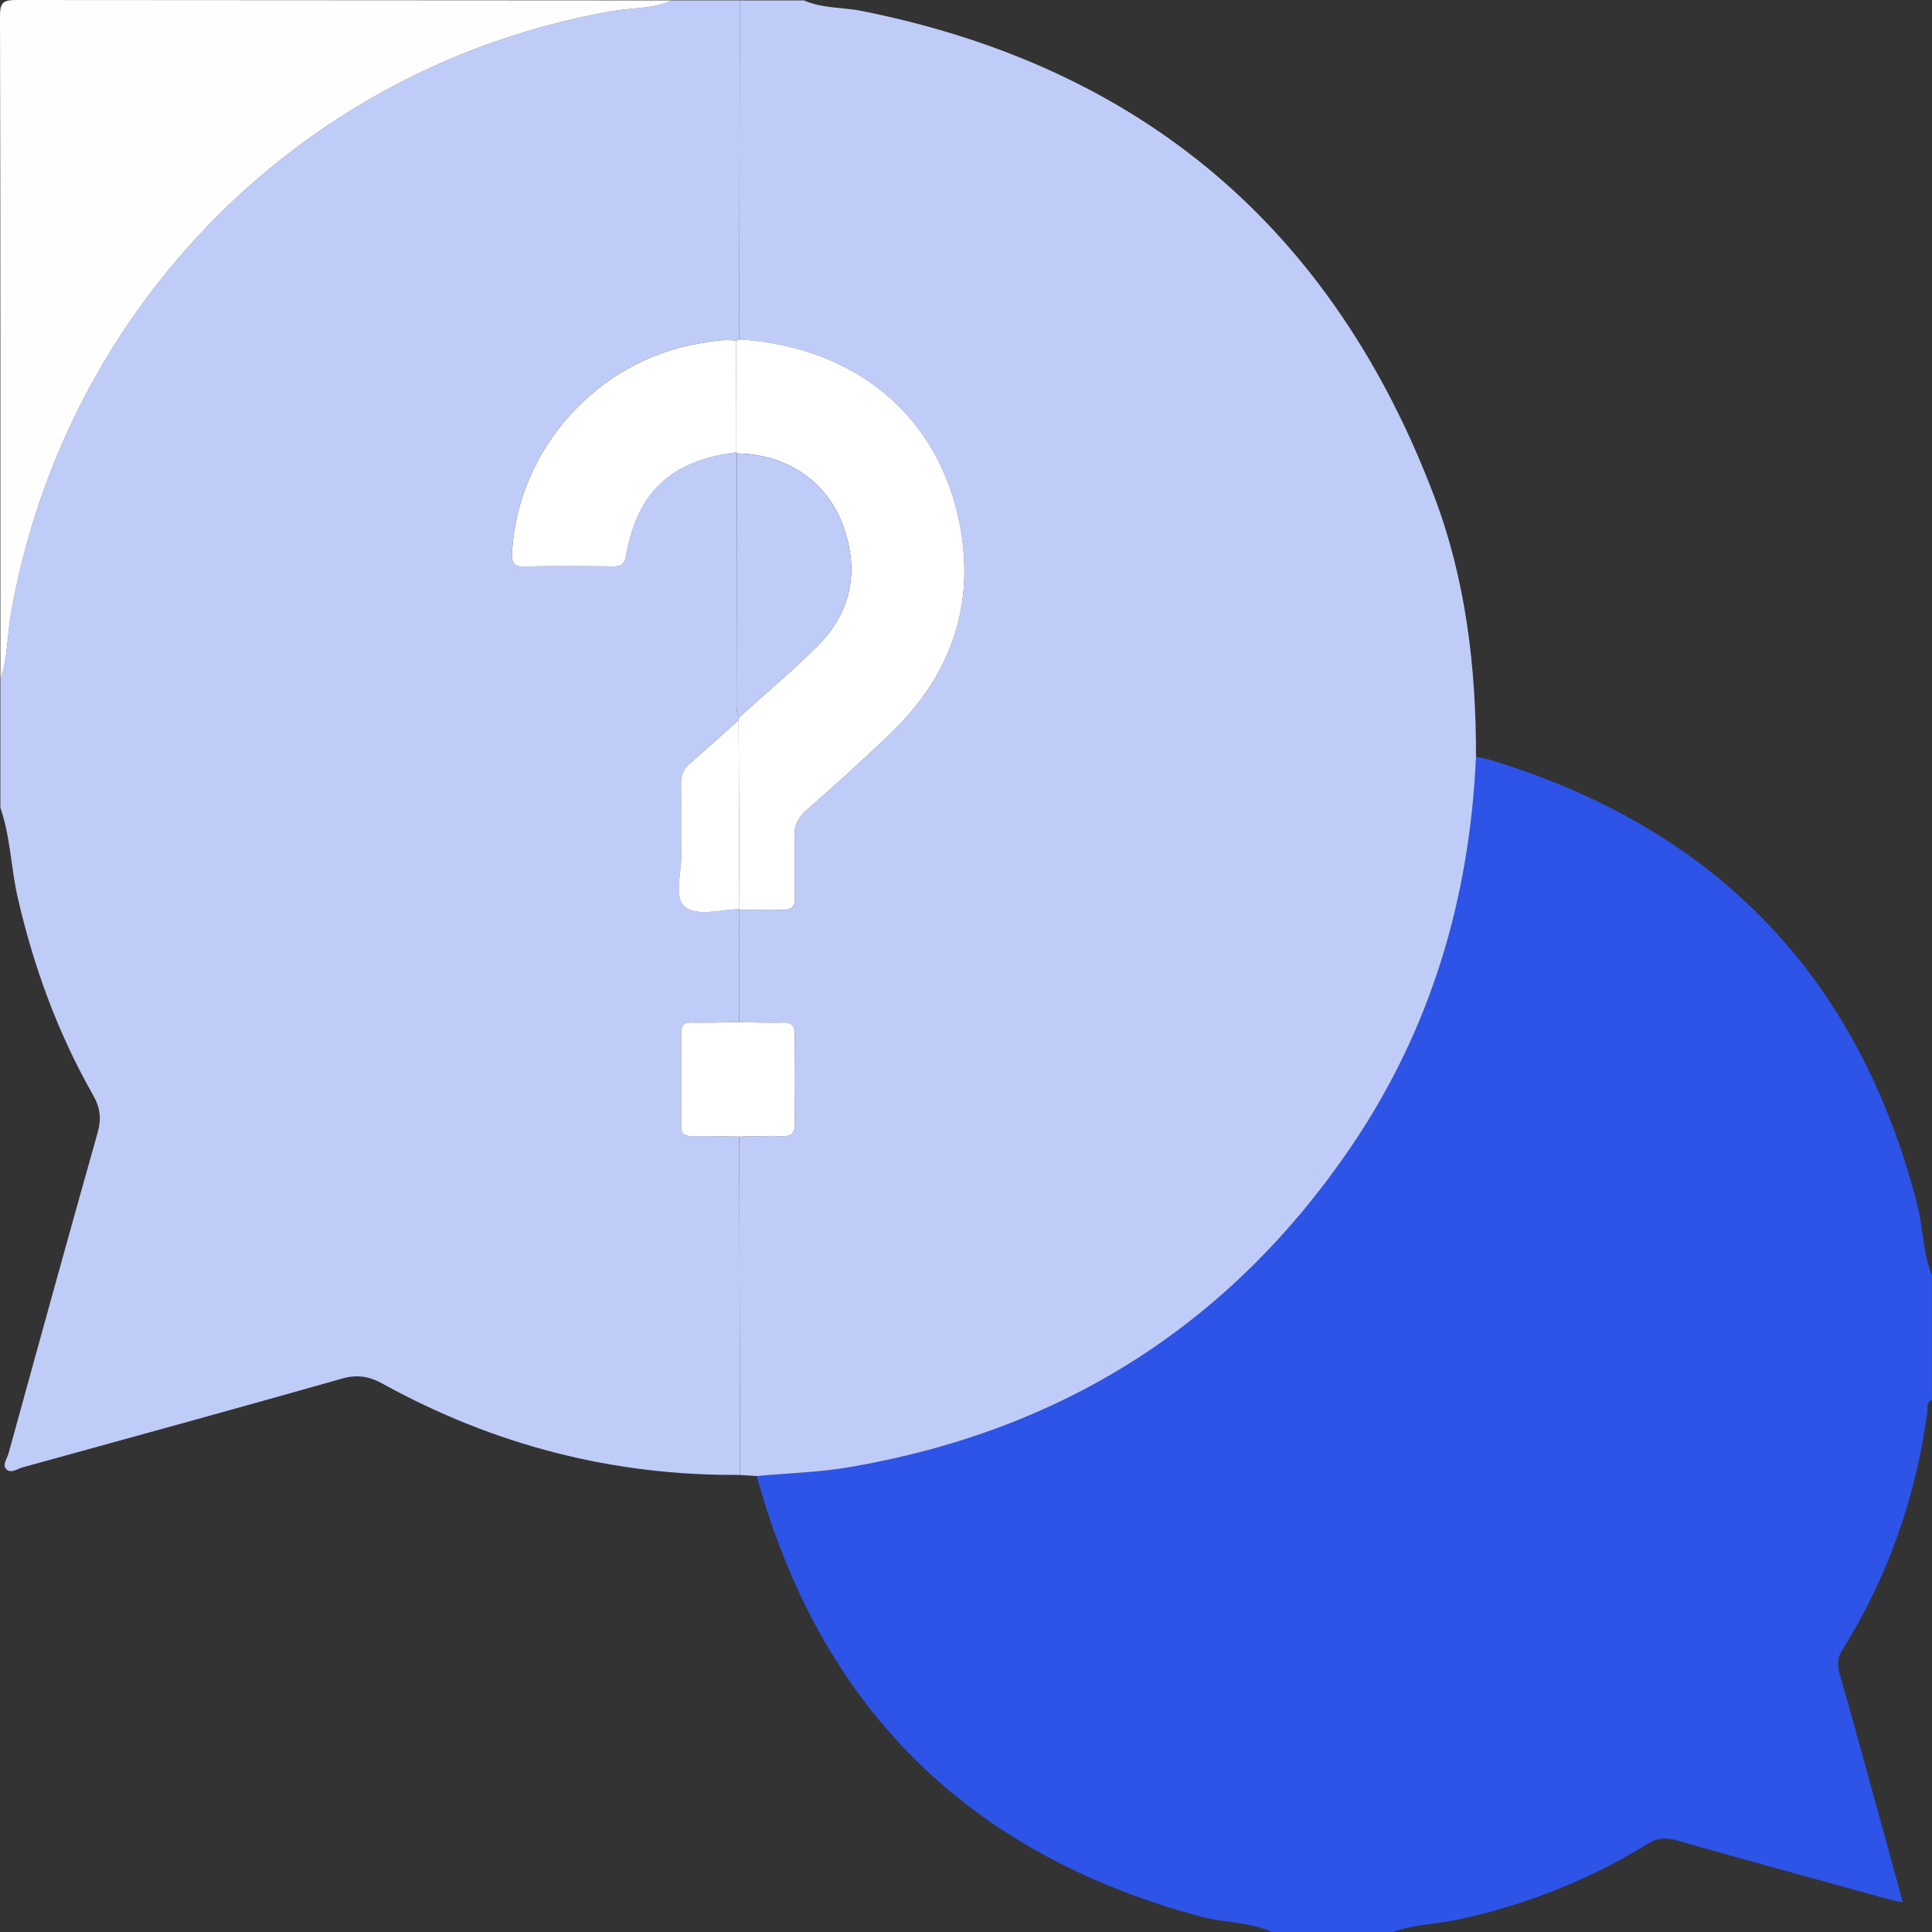
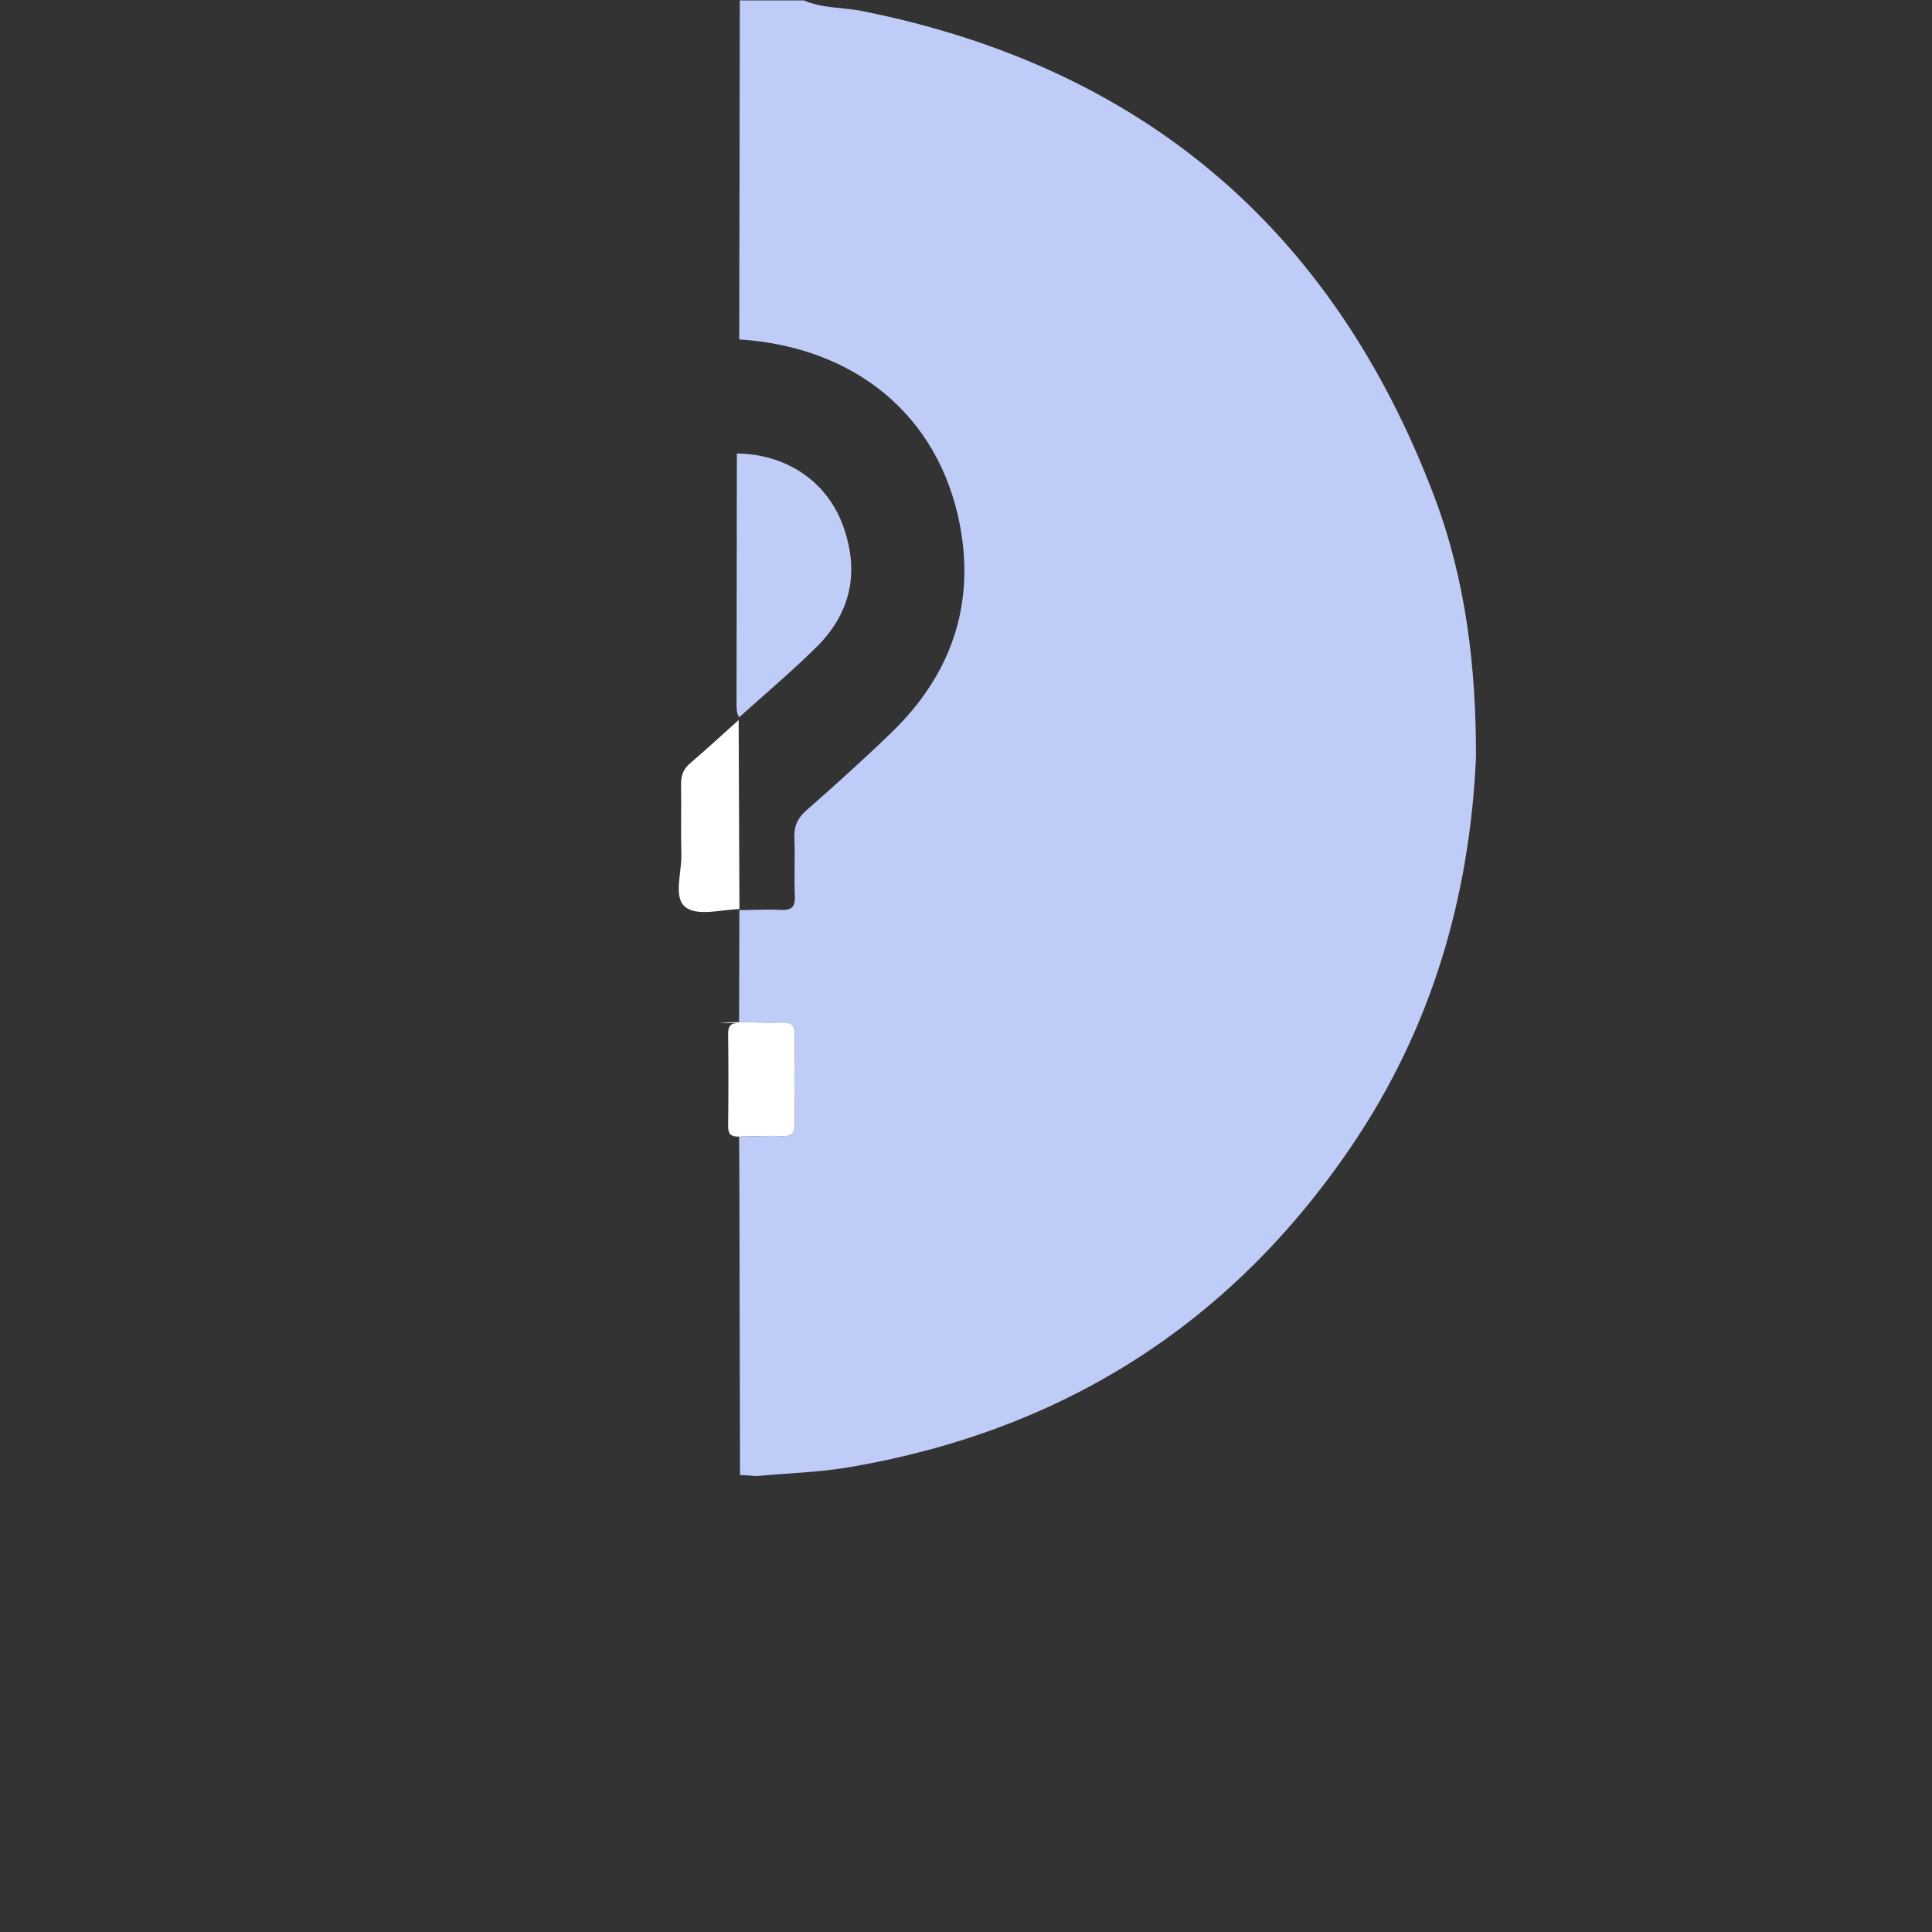
<svg xmlns="http://www.w3.org/2000/svg" version="1.1" id="Livello_1" x="0px" y="0px" viewBox="0 0 511.9 511.91" style="enable-background:new 0 0 511.9 511.91;" xml:space="preserve">
  <rect x="0" y="0" width="511.9" height="511.91" fill="#333333" stroke="none" />
  <style type="text/css">
	.st0{fill:#C0CCF8;}
	.st1{fill:#2D53E7;}
	.st2{fill:#FEFEFE;}
	.st3{fill:#FFFFFF;}
</style>
  <g>
-     <path class="st0" d="M178.03,0.1c6,0,12,0,17.99,0c-0.05,29.94-0.1,59.88-0.15,89.82c-0.26,0.15-0.53,0.27-0.81,0.36   c-3.19-0.51-6.29,0.15-9.4,0.65c-27.15,4.34-48.34,27.79-49.97,55.12c-0.18,2.94,0.25,4.17,3.57,4.07   c7.65-0.24,15.3-0.12,22.96-0.05c2.07,0.02,3.19-0.29,3.63-2.8c3.01-17.01,11.95-25.29,29.25-27.43c0,0,0.13,0.3,0.13,0.3   c-0.03,22.02-0.06,44.03-0.08,66.05c0,1.32-0.08,2.66,0.7,3.84c-0.03,0.24-0.08,0.49-0.14,0.73c-4.31,3.86-8.55,7.8-12.94,11.56   c-1.84,1.57-2.35,3.37-2.3,5.67c0.11,6.13-0.09,12.26,0.08,18.39c0.13,4.76-2.14,11.23,0.93,13.83c3.2,2.71,9.5,0.78,14.45,0.65   l-0.02,0.27c-0.03,9.89-0.05,19.78-0.08,29.67c-4.15,0.06-8.3,0.22-12.45,0.14c-2.14-0.04-2.92,0.66-2.89,2.83   c0.09,8.14,0.09,16.28,0,24.42c-0.02,2.17,0.75,2.87,2.89,2.83c4.15-0.09,8.3,0.08,12.45,0.14c0.02,3.32,0.06,6.64,0.07,9.96   c0.06,26.56,0.11,53.12,0.17,79.67c-33.68,0.27-65.23-7.91-94.67-24.15c-3.61-1.99-6.74-2.51-10.76-1.37   c-28.16,7.98-56.39,15.74-84.62,23.51c-1.37,0.38-2.99,1.66-4.22,0.61c-1.36-1.18,0.05-2.82,0.42-4.15   c7.81-28.39,15.66-56.77,23.64-85.11c1.01-3.6,0.76-6.52-1.13-9.85c-9.37-16.45-15.81-34.03-20.04-52.5   c-1.81-7.89-1.91-16.08-4.59-23.78c0-11.33,0-22.66,0-33.99c1.99-5.68,1.79-11.72,2.82-17.56C17.33,80.77,80.65,17.3,162.05,2.97   C167.38,2.03,172.96,2.44,178.03,0.1z" />
-     <path class="st1" d="M368.96,511.91c-10.66,0-21.33,0-31.99,0c-5.92-2.76-12.5-2.39-18.68-4.05   c-61.53-16.49-100.93-55.24-117.78-116.77c8.27-0.77,16.64-0.99,24.8-2.39c56.15-9.65,100.68-37.74,132.74-84.97   c21.11-31.09,31.37-65.81,33.02-103.21c1.3,0.28,2.63,0.45,3.9,0.84c59.67,18.21,97.53,57.32,113.05,117.9   c1.59,6.19,1.46,12.71,3.87,18.71c0,11,0,21.99,0,32.99c-1.65,0.7-1.08,2.28-1.24,3.47c-3.15,22.51-10.47,43.53-22.56,62.81   c-1.28,2.05-1.32,3.87-0.69,6.1c3.76,13.26,7.4,26.54,11.07,39.82c1.87,6.78,3.7,13.57,5.69,20.91c-1.61-0.35-2.4-0.48-3.16-0.69   c-19.04-5.25-38.1-10.45-57.1-15.84c-2.84-0.8-4.96-0.47-7.44,1.06c-15.4,9.51-32,16.03-49.68,19.93   C380.87,509.83,374.72,509.83,368.96,511.91z" />
    <path class="st0" d="M391.08,200.52c-1.65,37.4-11.91,72.11-33.02,103.21c-32.06,47.23-76.6,75.32-132.74,84.97   c-8.16,1.4-16.53,1.63-24.8,2.39c-1.48-0.1-2.97-0.19-4.45-0.29c-0.06-26.56-0.11-53.12-0.17-79.67c-0.01-3.32-0.05-6.64-0.07-9.96   c3.8-0.06,7.61-0.28,11.4-0.12c2.65,0.11,3.4-0.85,3.36-3.4c-0.13-7.77-0.13-15.55,0-23.32c0.04-2.55-0.72-3.51-3.36-3.39   c-3.79,0.16-7.6-0.06-11.4-0.12c0.03-9.89,0.05-19.78,0.08-29.67c3.66-0.04,7.32-0.25,10.96-0.07c2.75,0.13,3.85-0.65,3.73-3.57   c-0.21-5.15,0.1-10.31-0.12-15.46c-0.13-3.09,0.8-5.24,3.16-7.32c7.73-6.81,15.42-13.69,22.8-20.87   c15.53-15.11,21.98-33.58,17.87-54.87c-5.58-28.89-27.74-47.07-58.44-49.06c0.05-29.94,0.1-59.88,0.15-89.82   c5.66,0,11.33,0,16.99,0c4.9,2.15,10.27,1.79,15.39,2.81c74.29,14.85,124.78,57.82,151.59,128.54   C388.4,153.63,391.12,176.89,391.08,200.52z" />
-     <path class="st2" d="M178.03,0.1c-5.07,2.34-10.65,1.93-15.98,2.87C80.65,17.3,17.33,80.77,2.92,162.47   c-1.03,5.84-0.83,11.88-2.82,17.56C0.1,121.47,0.14,62.91,0,4.34C-0.01,0.75,0.73-0.01,4.34,0" />
-     <path class="st3" d="M195.87,89.92c30.7,1.98,52.86,20.16,58.44,49.06c4.11,21.29-2.34,39.76-17.87,54.87   c-7.38,7.18-15.07,14.06-22.8,20.87c-2.36,2.08-3.29,4.23-3.16,7.32c0.22,5.14-0.09,10.31,0.12,15.46c0.12,2.92-0.98,3.7-3.73,3.57   c-3.64-0.18-7.31,0.03-10.96,0.07c0,0,0.02-0.27,0.02-0.27c-0.07-16.7-0.14-33.4-0.21-50.1c0.06-0.24,0.1-0.48,0.14-0.73   c6.88-6.22,14.01-12.19,20.59-18.72c9.28-9.22,11.36-20.36,6.75-32.5c-4.4-11.58-15.15-18.53-27.95-18.68c0,0-0.13-0.3-0.13-0.3   c-0.01-9.86-0.03-19.71-0.04-29.57C195.35,90.19,195.61,90.07,195.87,89.92z" />
-     <path class="st3" d="M195.07,90.28c0.01,9.86,0.03,19.71,0.04,29.57c-17.3,2.14-26.24,10.41-29.25,27.43   c-0.44,2.5-1.56,2.82-3.63,2.8c-7.65-0.07-15.31-0.19-22.96,0.05c-3.32,0.1-3.75-1.12-3.57-4.07   c1.63-27.33,22.82-50.78,49.97-55.12C188.78,90.44,191.88,89.77,195.07,90.28z" />
    <path class="st0" d="M195.24,120.15c12.8,0.15,23.55,7.1,27.95,18.68c4.61,12.14,2.53,23.28-6.75,32.5   c-6.57,6.53-13.7,12.5-20.59,18.72c-0.77-1.18-0.7-2.52-0.7-3.84C195.18,164.18,195.21,142.16,195.24,120.15z" />
-     <path class="st3" d="M195.82,270.81c3.8,0.06,7.61,0.28,11.4,0.12c2.64-0.11,3.4,0.84,3.36,3.39c-0.13,7.77-0.13,15.55,0,23.32   c0.04,2.55-0.71,3.51-3.36,3.4c-3.79-0.16-7.6,0.06-11.4,0.12c-4.15-0.06-8.3-0.22-12.45-0.14c-2.14,0.04-2.92-0.66-2.89-2.83   c0.09-8.14,0.09-16.28,0-24.42c-0.02-2.17,0.75-2.87,2.89-2.83C187.52,271.04,191.67,270.87,195.82,270.81z" />
+     <path class="st3" d="M195.82,270.81c3.8,0.06,7.61,0.28,11.4,0.12c2.64-0.11,3.4,0.84,3.36,3.39c-0.13,7.77-0.13,15.55,0,23.32   c0.04,2.55-0.71,3.51-3.36,3.4c-3.79-0.16-7.6,0.06-11.4,0.12c-2.14,0.04-2.92-0.66-2.89-2.83   c0.09-8.14,0.09-16.28,0-24.42c-0.02-2.17,0.75-2.87,2.89-2.83C187.52,271.04,191.67,270.87,195.82,270.81z" />
    <path class="st3" d="M195.71,190.77c0.07,16.7,0.14,33.4,0.21,50.1c-4.95,0.13-11.25,2.06-14.46-0.65   c-3.07-2.6-0.8-9.07-0.93-13.83c-0.16-6.13,0.03-12.26-0.08-18.39c-0.04-2.3,0.47-4.1,2.3-5.67   C187.16,198.56,191.41,194.63,195.71,190.77z" />
  </g>
</svg>